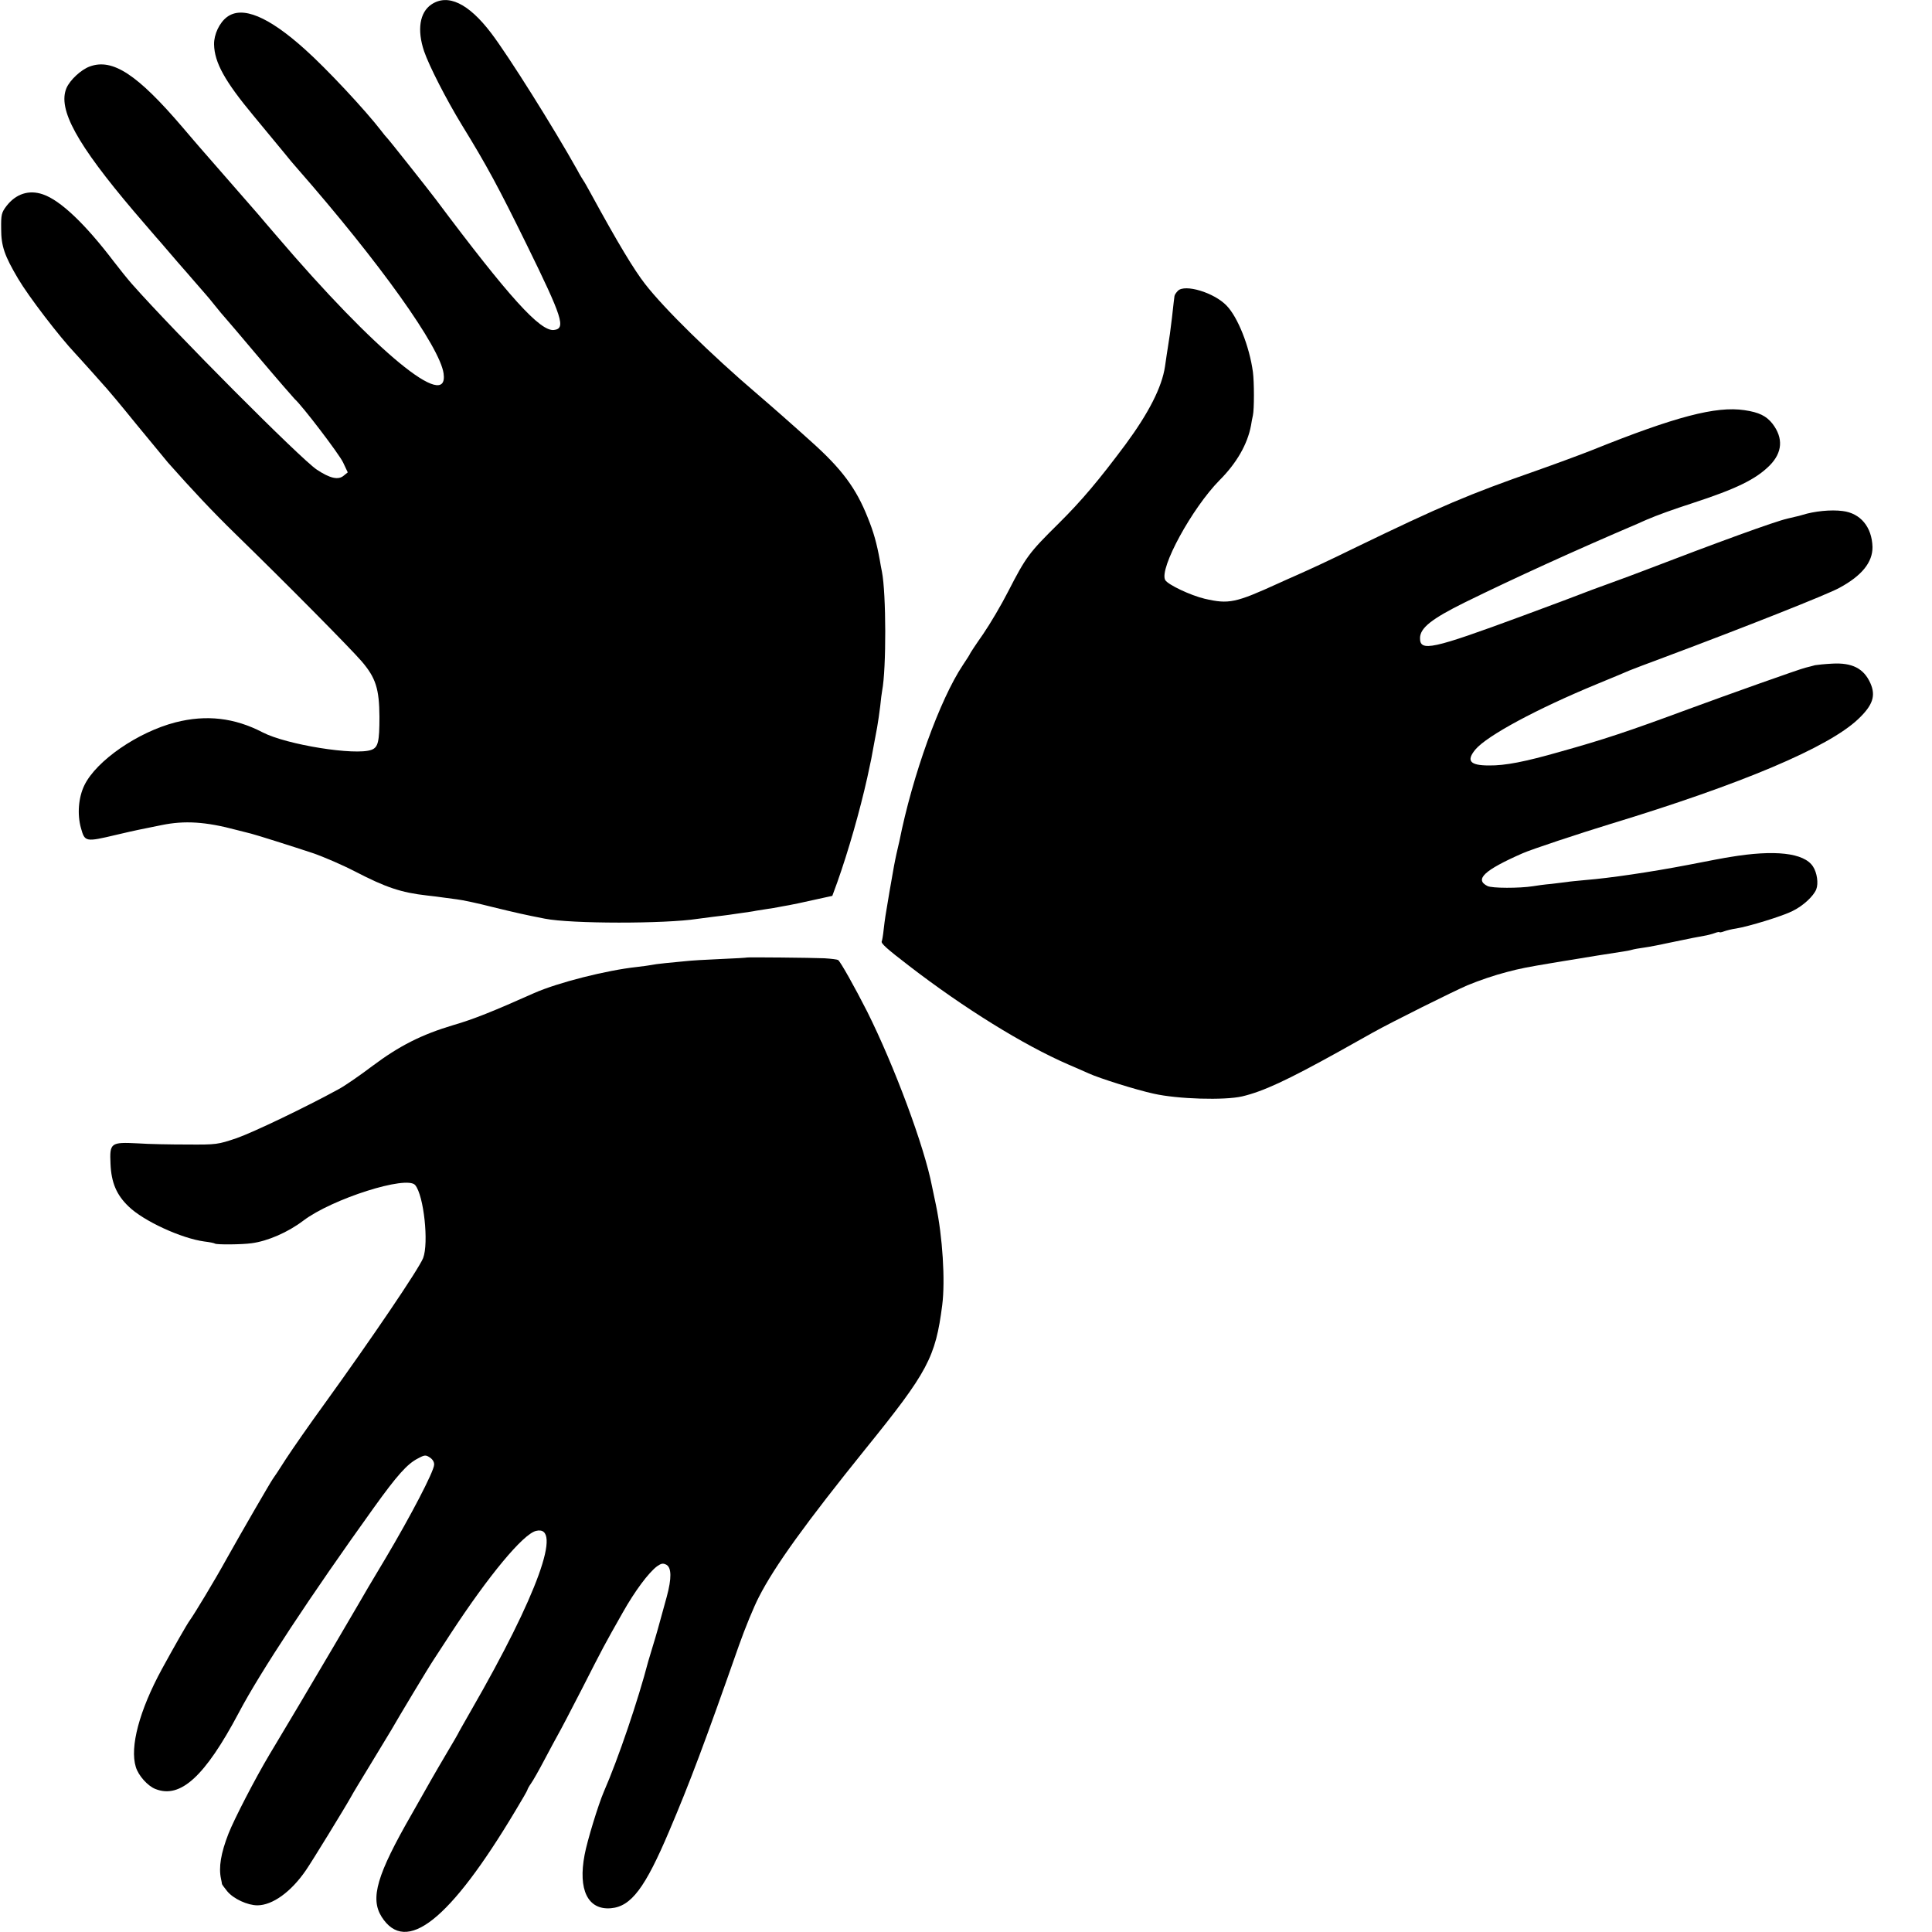
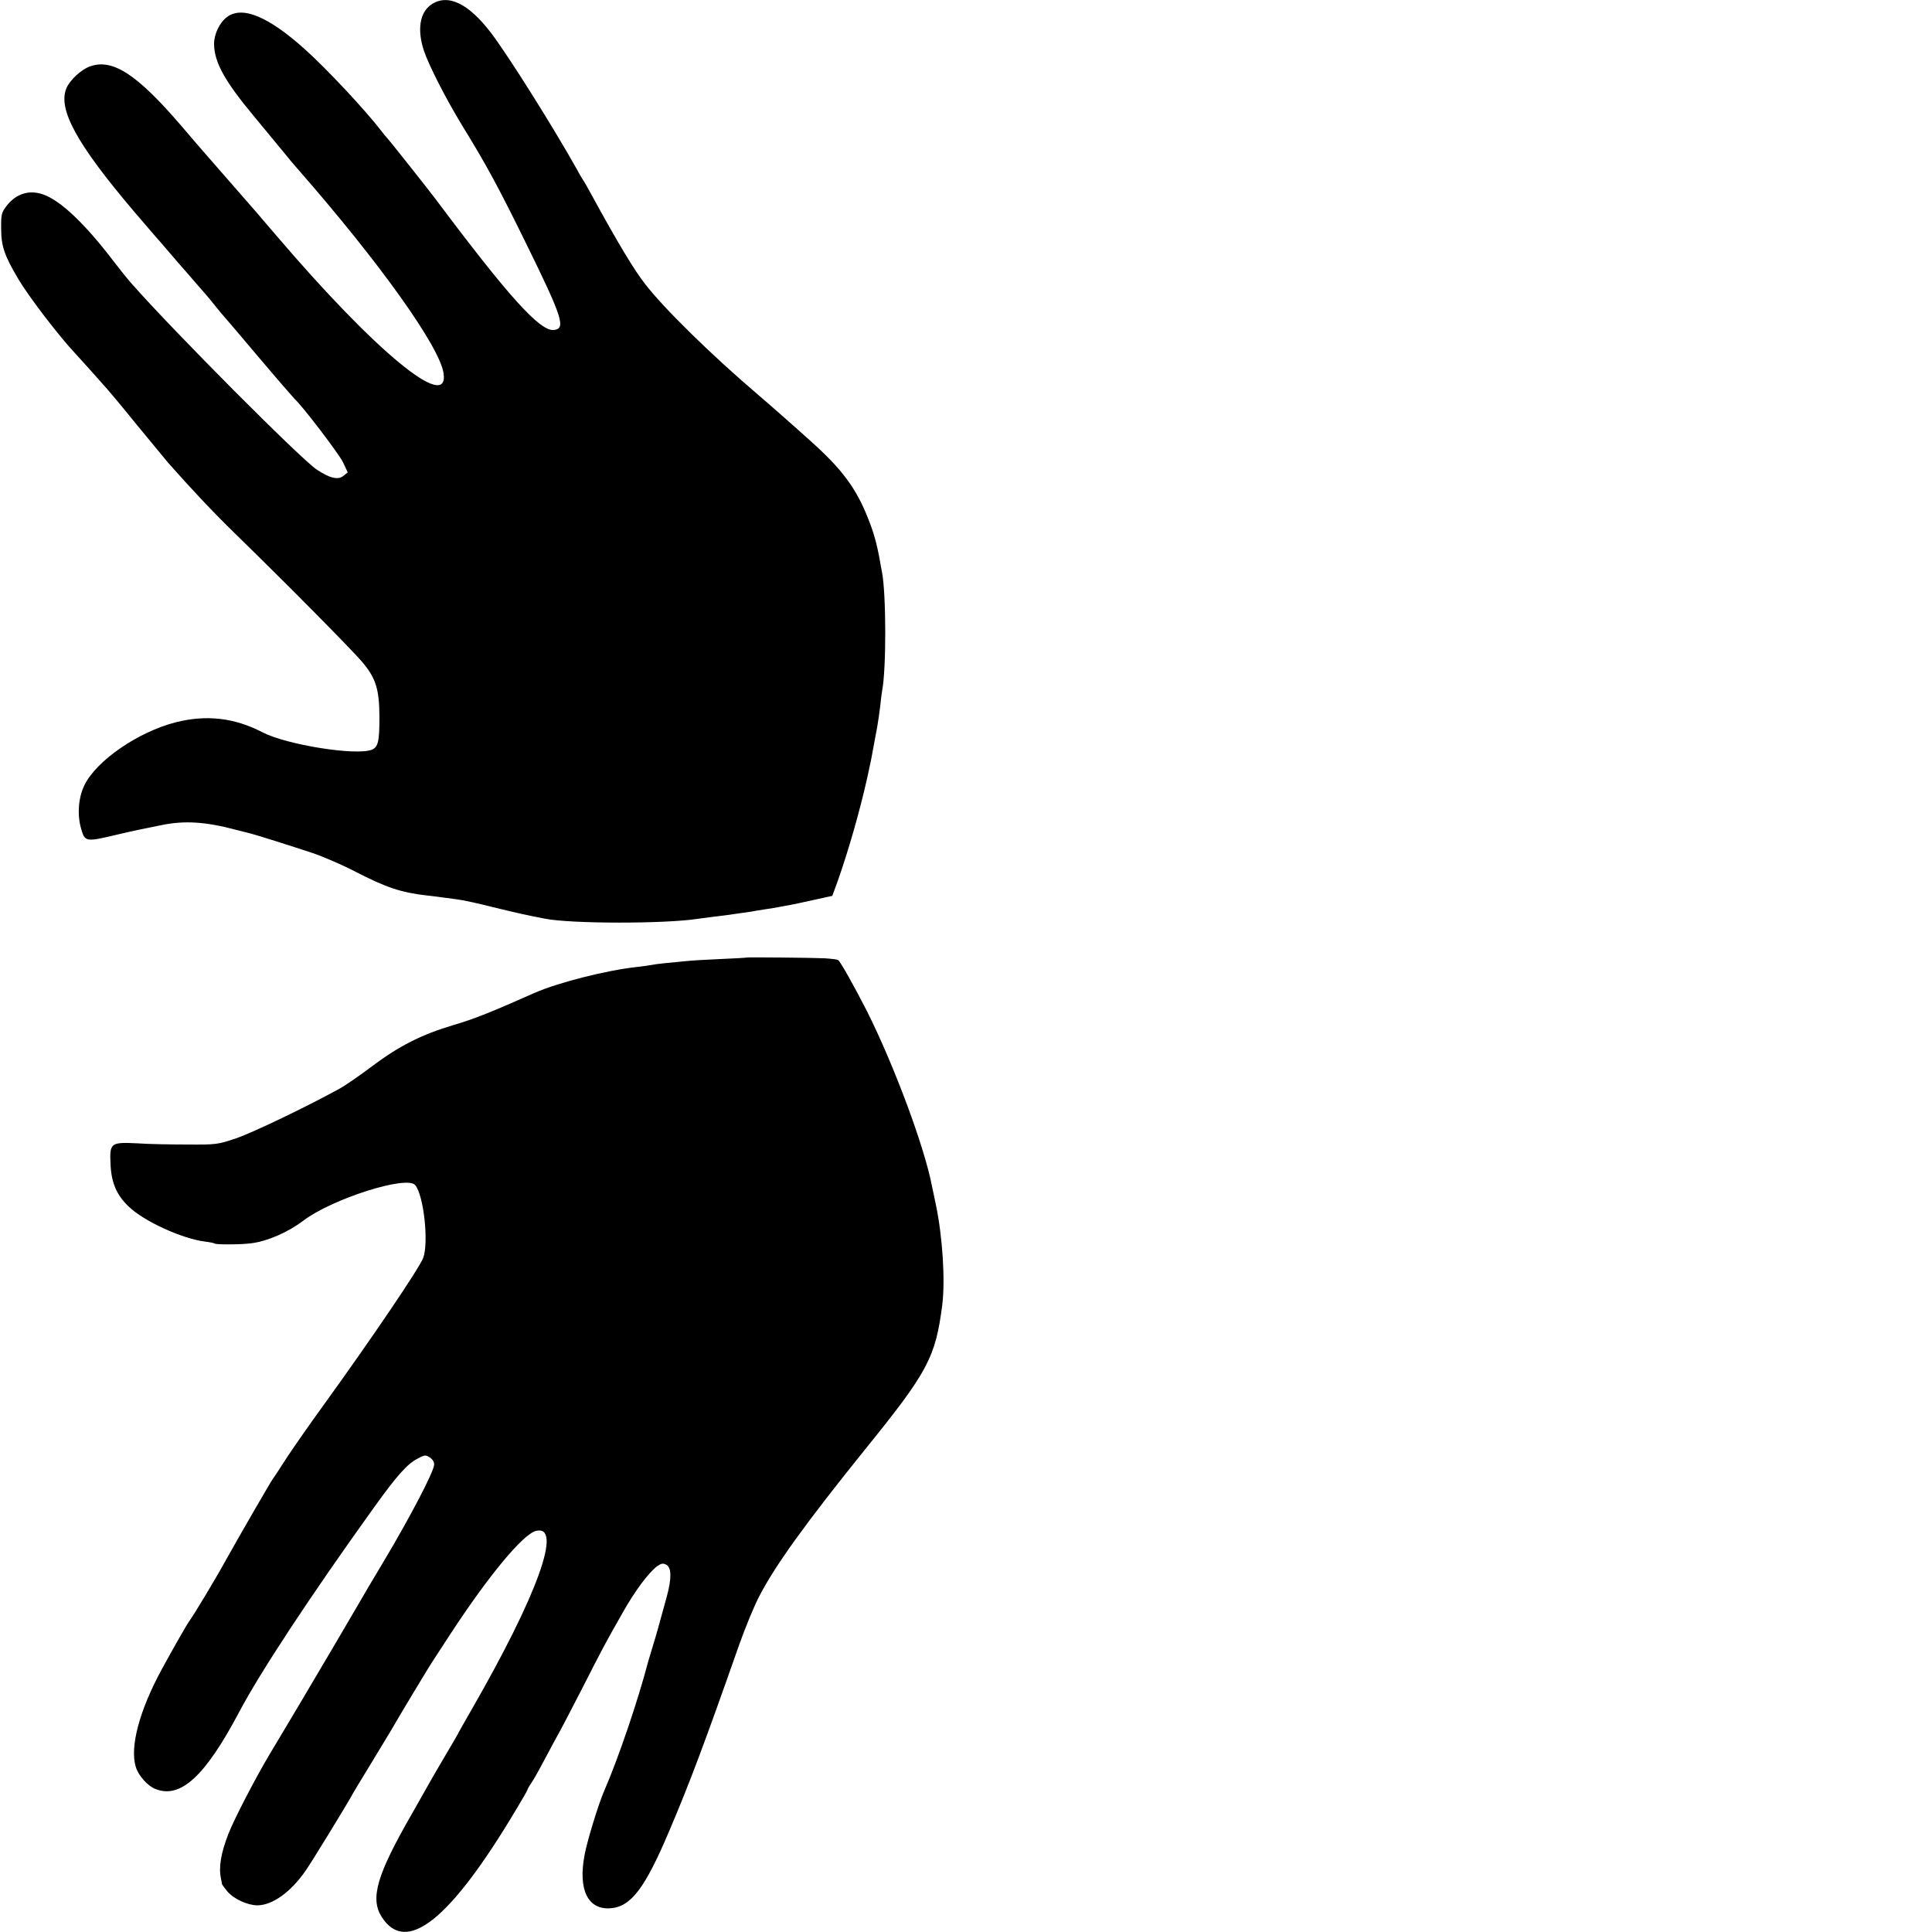
<svg xmlns="http://www.w3.org/2000/svg" version="1.0" width="1000pt" height="1000pt" viewBox="0 0 1000 1000" preserveAspectRatio="xMidYMid meet">
  <g transform="translate(0,1000) scale(0.1,-0.1)" fill="#000000" stroke="none">
    <path d="M2233 9977 c-61 -41 -75 -132 -38 -242 26 -76 114 -248 195 -381 131 -213 190 -323 335 -618 187 -381 205 -437 142 -444 -71 -8 -231 168 -612 677 -37 49 -248 316 -255 321 -3 3 -15 17 -26 32 -83 108 -284 323 -396 423 -189 170 -324 226 -403 167 -39 -29 -68 -90 -67 -142 2 -94 56 -191 205 -370 84 -102 88 -106 157 -190 24 -30 54 -66 67 -80 430 -491 740 -926 759 -1063 28 -201 -352 112 -865 713 -40 47 -83 96 -94 110 -37 42 -291 334 -302 346 -5 6 -46 53 -90 105 -234 274 -362 358 -480 315 -45 -16 -103 -70 -121 -112 -46 -109 53 -289 350 -639 61 -71 113 -132 116 -135 3 -3 32 -36 65 -75 33 -38 64 -75 70 -81 5 -6 33 -37 60 -69 28 -32 55 -63 60 -69 6 -6 27 -32 48 -58 21 -26 43 -53 50 -60 7 -7 88 -103 181 -213 93 -110 175 -204 181 -210 38 -33 231 -286 251 -329 l24 -51 -21 -17 c-28 -24 -71 -14 -139 31 -82 54 -739 714 -957 961 -22 25 -64 77 -93 115 -149 196 -277 318 -368 349 -72 25 -140 3 -189 -61 -25 -33 -28 -44 -27 -117 0 -90 17 -139 88 -259 55 -93 213 -299 296 -387 8 -9 47 -51 85 -94 39 -44 75 -84 80 -90 6 -6 74 -87 150 -181 77 -93 151 -183 165 -200 126 -142 228 -251 350 -370 267 -260 593 -590 651 -657 74 -86 92 -143 93 -288 0 -130 -7 -158 -41 -171 -83 -31 -439 26 -563 90 -146 76 -292 93 -452 52 -194 -50 -409 -198 -471 -325 -31 -63 -38 -151 -18 -222 20 -72 23 -73 183 -35 47 11 99 23 115 26 15 3 69 14 118 24 120 25 230 18 390 -25 33 -8 67 -17 75 -19 28 -7 215 -66 320 -101 58 -20 157 -63 220 -96 157 -81 236 -108 370 -123 30 -3 66 -8 80 -10 14 -2 48 -6 75 -10 28 -3 111 -21 185 -40 119 -29 167 -40 270 -60 136 -27 622 -27 790 -1 14 2 51 7 84 11 32 4 68 8 80 10 11 2 43 6 69 10 27 4 58 8 70 11 12 2 37 6 57 9 20 3 47 7 60 10 14 3 39 7 55 10 17 3 74 15 127 27 l96 21 26 71 c58 164 116 367 155 541 19 86 24 112 36 180 3 17 10 53 15 80 5 28 12 77 16 110 3 33 8 69 10 80 22 114 21 503 -1 615 -3 14 -8 41 -11 60 -16 88 -32 146 -63 222 -60 151 -134 251 -293 393 -84 76 -219 195 -278 245 -240 205 -482 442 -581 570 -57 73 -141 212 -279 465 -18 33 -36 65 -40 70 -4 6 -19 30 -32 55 -122 218 -356 591 -446 709 -117 154 -224 205 -309 148z" />
-     <path d="M6097 8495 c-9 -9 -18 -22 -18 -28 -1 -7 -3 -21 -4 -32 -1 -11 -5 -47 -9 -80 -7 -60 -14 -111 -21 -152 -2 -12 -9 -57 -15 -100 -16 -107 -84 -240 -204 -403 -138 -185 -226 -290 -347 -410 -153 -151 -169 -173 -260 -350 -35 -69 -94 -169 -131 -223 -38 -54 -68 -100 -68 -102 0 -2 -16 -27 -36 -57 -119 -178 -261 -571 -329 -913 -3 -11 -9 -40 -15 -65 -10 -47 -11 -50 -36 -195 -23 -136 -23 -136 -30 -195 -3 -30 -8 -58 -10 -62 -6 -10 25 -38 141 -127 283 -218 592 -410 825 -511 41 -18 89 -38 105 -46 58 -26 245 -85 337 -105 124 -28 365 -35 457 -14 110 26 234 84 501 232 30 17 109 61 175 98 100 56 420 215 490 245 63 26 139 52 205 69 67 18 110 26 230 46 19 3 46 8 60 10 82 14 289 47 312 50 15 2 35 6 45 9 10 3 38 8 61 11 24 3 96 17 160 31 65 14 132 27 151 30 19 3 45 10 58 15 13 5 23 6 23 4 0 -2 10 -1 23 4 13 5 41 12 63 15 67 11 243 65 293 91 55 27 108 77 122 112 12 31 4 86 -17 118 -46 71 -198 88 -430 49 -16 -2 -112 -20 -213 -40 -198 -38 -410 -69 -534 -79 -43 -4 -86 -8 -95 -10 -10 -1 -46 -6 -82 -10 -36 -3 -78 -9 -95 -12 -70 -11 -213 -11 -236 1 -68 34 -17 82 181 169 44 20 298 104 455 152 680 207 1128 396 1283 543 76 72 92 121 63 186 -34 76 -94 107 -198 101 -38 -2 -77 -6 -88 -8 -11 -3 -33 -9 -50 -13 -30 -7 -404 -140 -610 -216 -311 -115 -435 -156 -660 -219 -182 -52 -284 -72 -368 -71 -99 0 -119 24 -70 83 61 72 320 211 628 338 83 34 159 66 170 71 11 5 94 36 185 70 409 153 841 324 900 357 117 63 173 133 172 212 -3 103 -62 175 -155 186 -60 8 -147 -1 -207 -20 -10 -3 -28 -8 -39 -10 -12 -3 -29 -7 -38 -9 -67 -15 -365 -124 -748 -271 -33 -13 -112 -42 -175 -65 -63 -23 -124 -45 -135 -50 -11 -5 -153 -58 -315 -118 -469 -173 -531 -187 -530 -114 1 52 60 99 232 184 248 122 572 270 896 408 12 6 32 14 45 20 53 23 139 54 235 85 230 75 330 124 402 196 66 67 71 141 15 215 -32 41 -70 60 -146 71 -146 22 -357 -33 -789 -207 -58 -23 -188 -71 -290 -107 -349 -122 -492 -183 -930 -395 -151 -74 -234 -112 -315 -148 -22 -9 -60 -27 -85 -38 -226 -103 -259 -110 -385 -81 -72 17 -191 73 -204 97 -32 59 139 372 281 516 89 89 145 187 163 283 2 15 7 39 10 53 7 31 7 172 0 225 -18 132 -78 284 -137 344 -65 67 -215 112 -251 76z" />
    <path d="M3867 5044 c-1 -1 -64 -5 -139 -8 -75 -3 -156 -8 -180 -11 -24 -2 -70 -7 -103 -10 -33 -3 -67 -8 -75 -10 -8 -2 -41 -6 -73 -10 -158 -17 -410 -81 -532 -135 -213 -95 -315 -136 -419 -166 -164 -49 -279 -107 -419 -212 -65 -49 -143 -103 -175 -120 -170 -93 -439 -222 -527 -253 -98 -33 -104 -34 -255 -33 -85 0 -201 2 -257 6 -140 7 -146 3 -141 -106 4 -97 31 -161 94 -221 77 -75 273 -165 392 -181 26 -3 51 -8 55 -11 10 -6 139 -5 189 2 84 11 189 57 268 117 149 113 536 236 579 184 45 -54 71 -301 41 -378 -23 -57 -262 -410 -511 -755 -75 -103 -164 -231 -198 -283 -33 -52 -64 -99 -69 -105 -11 -15 -159 -270 -240 -415 -60 -109 -166 -284 -189 -316 -14 -18 -86 -145 -145 -253 -117 -215 -167 -404 -135 -507 13 -44 62 -99 102 -114 129 -51 256 65 431 395 110 209 372 606 698 1060 122 170 174 228 229 256 35 19 41 19 62 5 15 -10 23 -24 22 -38 -2 -36 -121 -264 -251 -483 -66 -110 -127 -213 -136 -230 -17 -30 -237 -404 -269 -457 -9 -15 -54 -92 -101 -170 -47 -78 -89 -150 -95 -159 -74 -124 -183 -335 -212 -409 -40 -102 -52 -176 -39 -235 2 -11 5 -23 5 -27 1 -3 13 -20 27 -37 33 -40 106 -73 157 -73 78 1 173 69 250 181 30 43 204 327 234 381 7 14 52 88 99 165 47 77 96 158 109 180 34 60 193 325 220 365 12 19 52 80 88 135 197 301 374 514 441 531 141 35 8 -333 -336 -930 -37 -65 -68 -119 -68 -121 0 -1 -24 -42 -53 -91 -29 -49 -67 -114 -84 -144 -17 -30 -63 -111 -102 -180 -180 -313 -216 -435 -156 -531 126 -199 353 -20 693 549 34 56 62 105 62 108 0 3 8 18 18 32 11 15 43 72 72 127 29 55 61 114 70 130 10 17 65 122 123 235 110 216 113 222 210 393 63 112 134 207 178 240 22 15 30 17 48 8 27 -15 28 -70 2 -166 -46 -168 -53 -193 -72 -255 -11 -36 -22 -72 -24 -80 -52 -199 -154 -501 -230 -675 -28 -65 -86 -254 -99 -325 -35 -182 17 -287 136 -277 105 9 177 105 302 400 108 254 184 457 361 961 31 88 77 200 103 250 82 161 245 386 553 768 322 398 361 472 396 743 16 127 2 353 -33 520 -8 39 -17 81 -20 95 -39 204 -195 623 -336 905 -63 124 -138 258 -150 266 -5 3 -37 7 -71 9 -68 3 -398 6 -400 4z" />
  </g>
</svg>